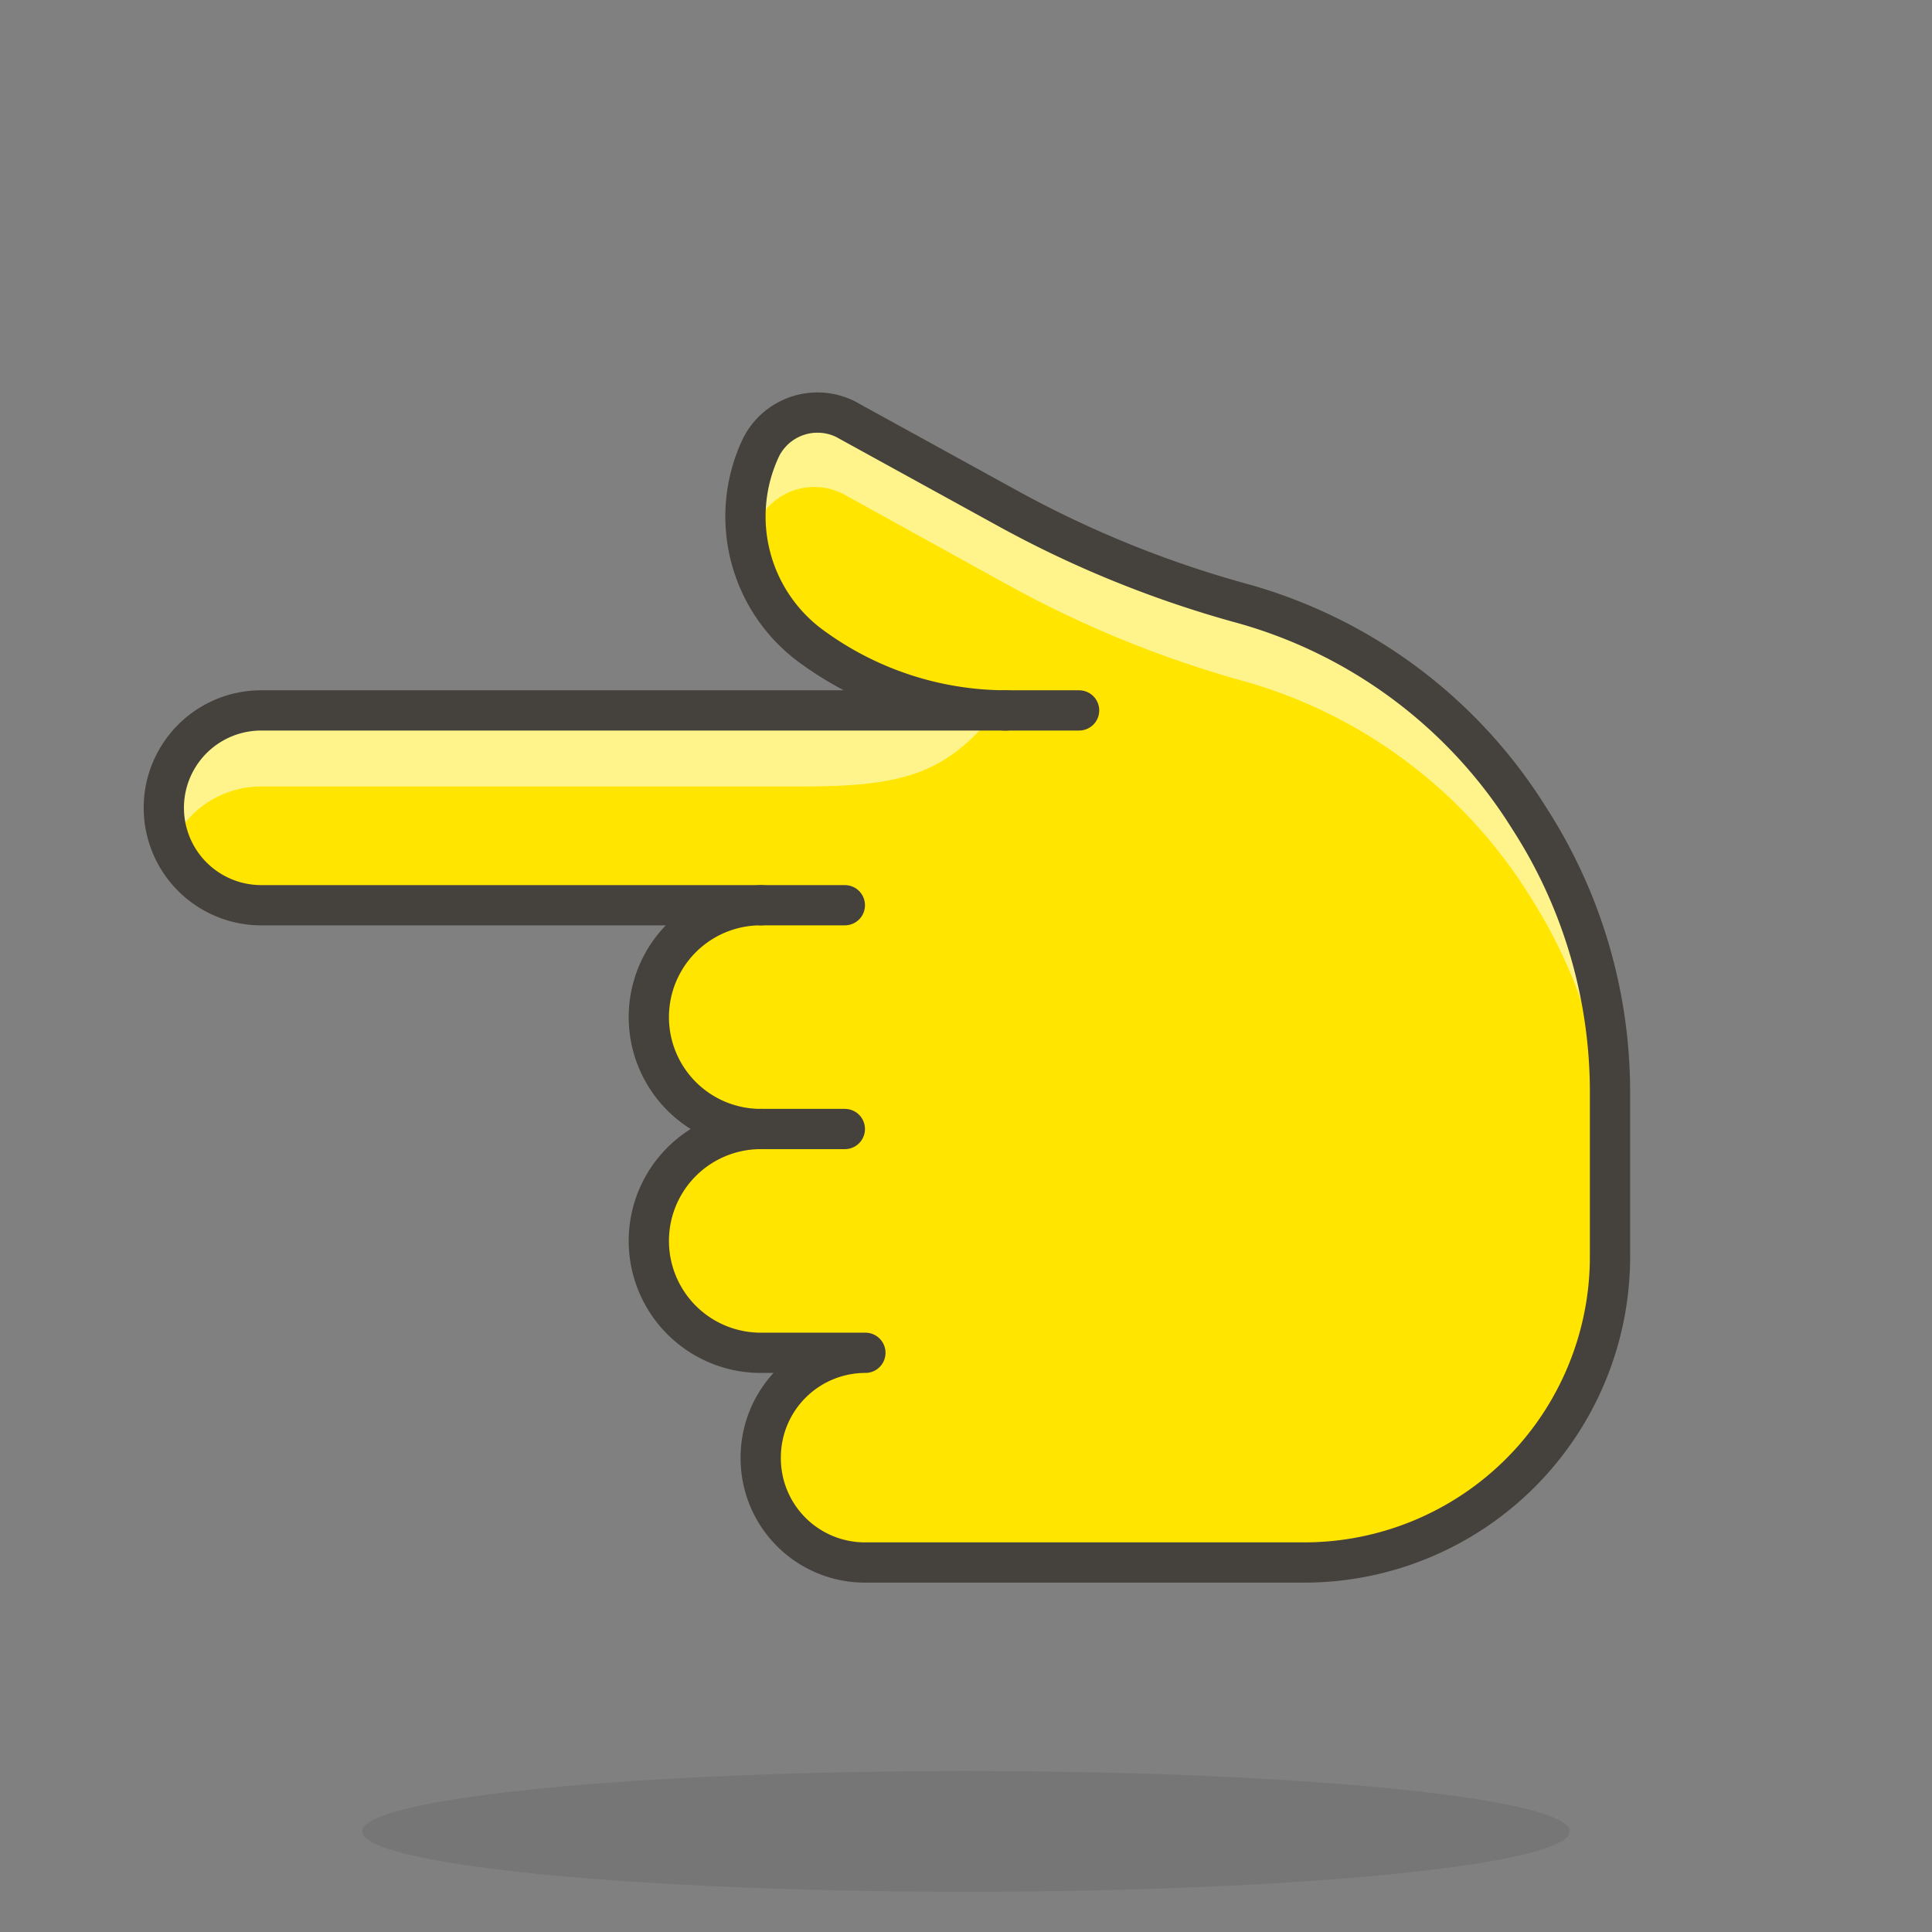
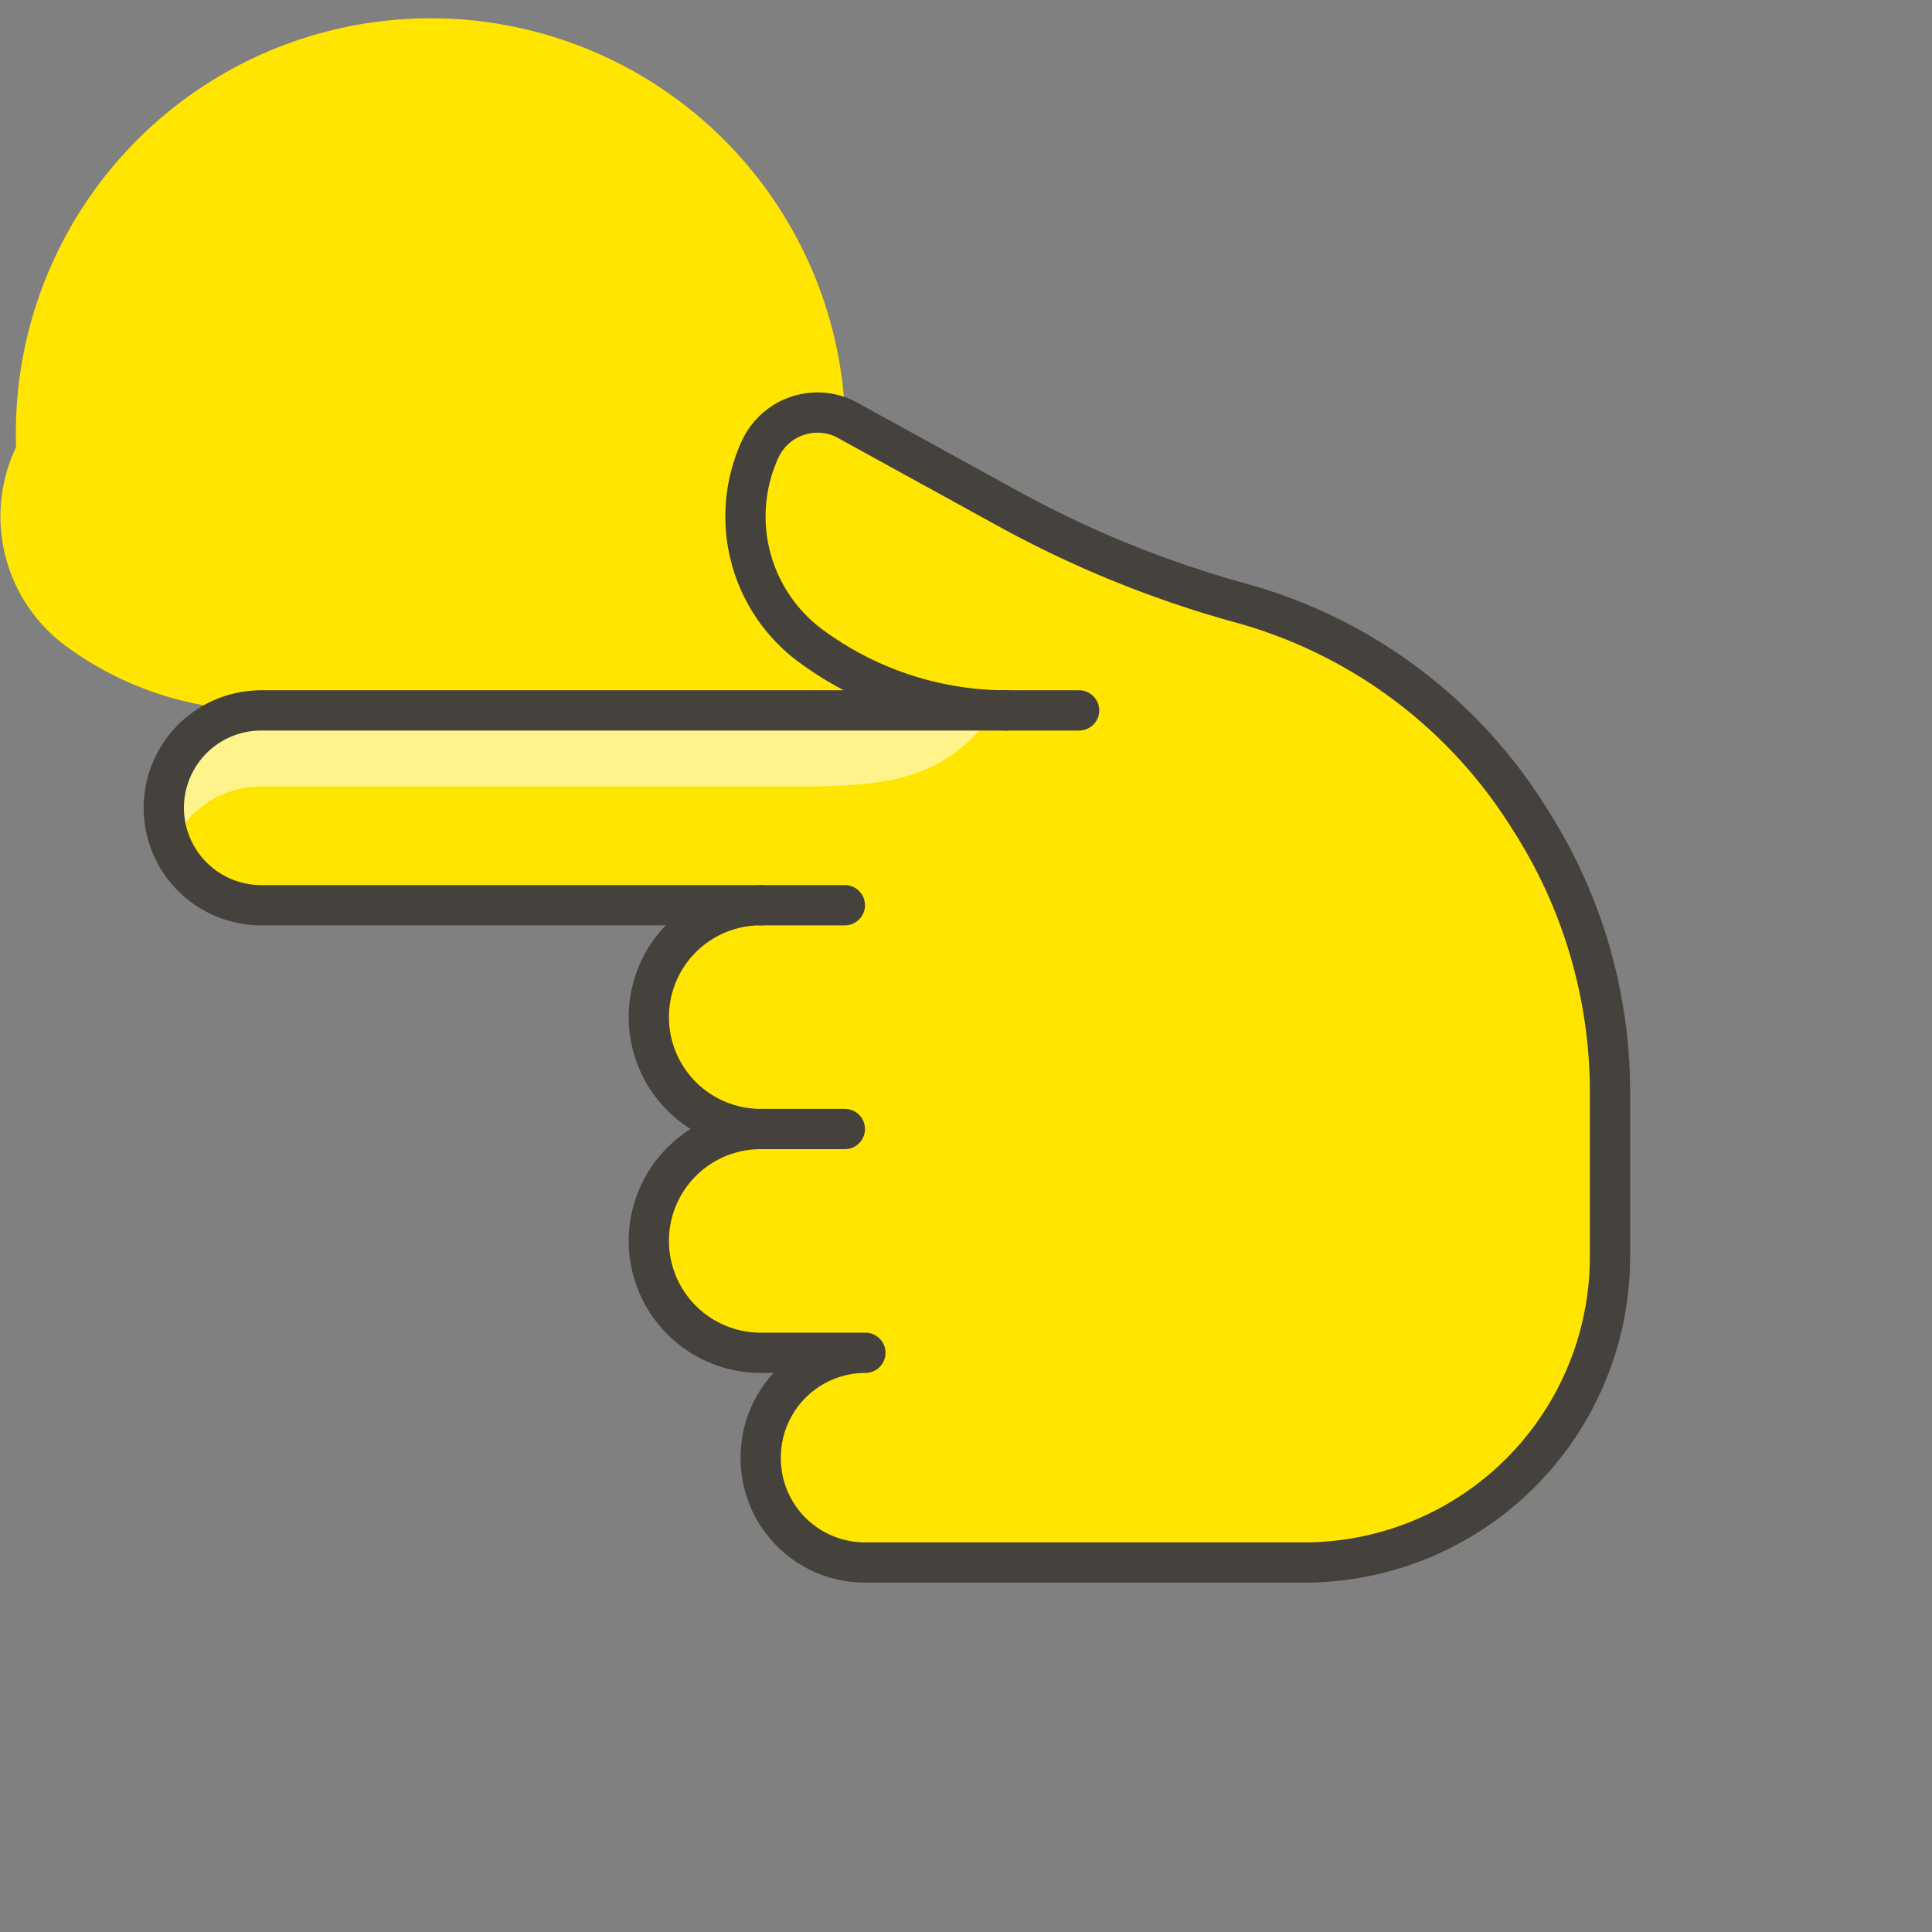
<svg xmlns="http://www.w3.org/2000/svg" id="Icons" viewBox="0 0 48 48">
  <rect x="0" y="0" width="48" height="48" fill="#808080" stroke="none" />
  <defs>
    <style>.cls-1{fill:#ffe500;}.cls-2{fill:#fff48c;}.cls-3{fill:none;stroke:#45413c;stroke-linecap:round;stroke-linejoin:round;}.cls-4{fill:#45413c;opacity:0.15;}</style>
  </defs>
  <title>351-backhand-index-pointing-left-1</title>
-   <path id="_Path_" data-name="&lt;Path&gt;" class="cls-1" d="M18.9,36.22a2.6,2.6,0,0,1,2.6-2.61H18.9a2.78,2.78,0,1,1,0-5.56,2.78,2.78,0,1,1,0-5.56H6.49a2.42,2.42,0,0,1,0-4.84H25a8.2,8.2,0,0,1-4.77-1.54,4,4,0,0,1-1.32-5A1.57,1.57,0,0,1,21,10.41l4,2.2A26.76,26.76,0,0,0,30.89,15,12.27,12.27,0,0,1,38,20.34a12.54,12.54,0,0,1,2,6.75v4.13a7.6,7.6,0,0,1-7.6,7.6H21.5A2.59,2.59,0,0,1,18.9,36.22Z" />
+   <path id="_Path_" data-name="&lt;Path&gt;" class="cls-1" d="M18.9,36.22a2.6,2.6,0,0,1,2.6-2.61H18.9a2.78,2.78,0,1,1,0-5.56,2.78,2.78,0,1,1,0-5.56H6.49a2.42,2.42,0,0,1,0-4.84a8.2,8.2,0,0,1-4.77-1.54,4,4,0,0,1-1.32-5A1.57,1.57,0,0,1,21,10.41l4,2.2A26.76,26.76,0,0,0,30.89,15,12.27,12.27,0,0,1,38,20.34a12.54,12.54,0,0,1,2,6.75v4.13a7.6,7.6,0,0,1-7.6,7.6H21.5A2.59,2.59,0,0,1,18.9,36.22Z" />
  <path class="cls-2" d="M19.94,19.54H6.49A2.43,2.43,0,0,0,4.26,21a2.48,2.48,0,0,1-.19-.95,2.42,2.42,0,0,1,2.42-2.42h18.3C23.54,19.18,22.55,19.54,19.94,19.54Z" />
-   <path class="cls-2" d="M30.89,16.92A27.22,27.22,0,0,1,25,14.51L21,12.3a1.57,1.57,0,0,0-2.17.66,4.35,4.35,0,0,0-.3.83,4,4,0,0,1,.3-2.72A1.57,1.57,0,0,1,21,10.41l4,2.2A26.76,26.76,0,0,0,30.89,15,12.27,12.27,0,0,1,38,20.34a12.54,12.54,0,0,1,2,6.75V29a12.56,12.56,0,0,0-2-6.75A12.27,12.27,0,0,0,30.89,16.92Z" />
  <path id="_Path_2" data-name="&lt;Path&gt;" class="cls-3" d="M18.9,36.22a2.6,2.6,0,0,1,2.6-2.61H18.9a2.78,2.78,0,1,1,0-5.56,2.78,2.78,0,1,1,0-5.56H6.49a2.42,2.42,0,0,1,0-4.84H25a8.2,8.2,0,0,1-4.77-1.54,4,4,0,0,1-1.32-5A1.57,1.57,0,0,1,21,10.41l4,2.2A26.76,26.76,0,0,0,30.89,15,12.27,12.27,0,0,1,38,20.34a12.54,12.54,0,0,1,2,6.75v4.13a7.6,7.6,0,0,1-7.6,7.6H21.5A2.59,2.59,0,0,1,18.9,36.22Z" />
  <line id="_Path_3" data-name="&lt;Path&gt;" class="cls-3" x1="18.9" y1="28.05" x2="20.99" y2="28.05" />
  <line id="_Path_4" data-name="&lt;Path&gt;" class="cls-3" x1="18.9" y1="22.49" x2="20.99" y2="22.49" />
  <line id="_Path_5" data-name="&lt;Path&gt;" class="cls-3" x1="24.95" y1="17.65" x2="26.81" y2="17.65" />
-   <ellipse id="_Ellipse_" data-name="&lt;Ellipse&gt;" class="cls-4" cx="24" cy="45.5" rx="15" ry="1.5" />
</svg>